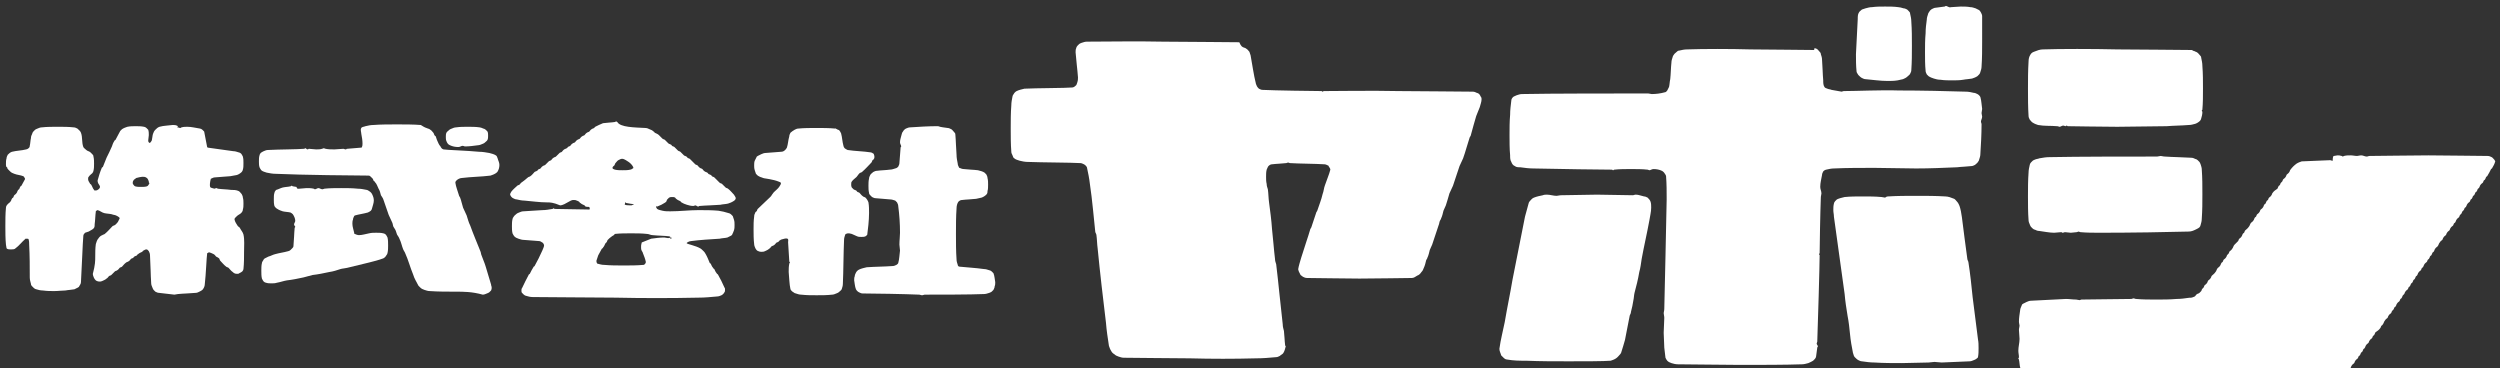
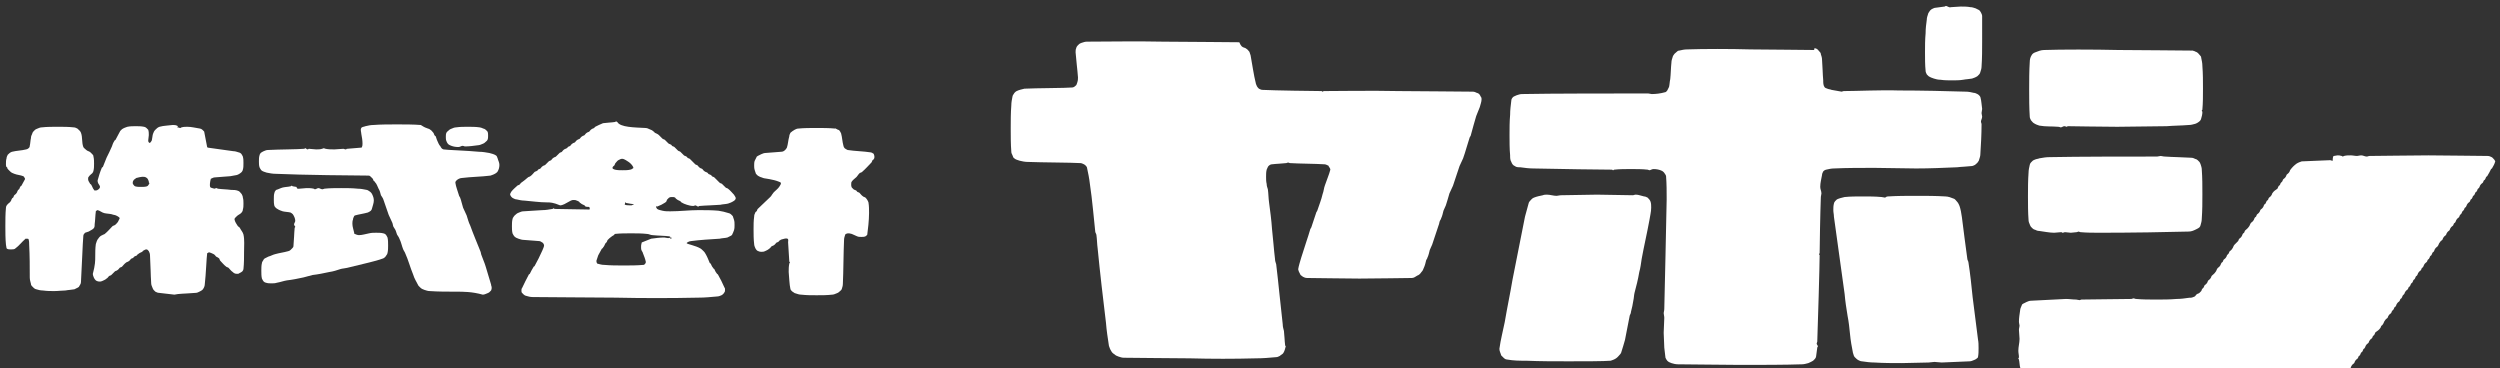
<svg xmlns="http://www.w3.org/2000/svg" version="1.1" id="レイヤー_1" x="0px" y="0px" viewBox="0 0 420 61.9" style="enable-background:new 0 0 420 61.9;" xml:space="preserve">
  <rect x="0" y="0" width="420" height="61.9" fill="#333333" stroke="none" />
  <style type="text/css">
	.st0{fill:#FFFFFF;}
</style>
  <g>
-     <path class="st0" d="M319.8,1.4c0.2,0,0.4,0.1,0.6,0.2c0.1,0.1,0.2,0.2,0.3,0.3c0.1,0.1,0.2,0.2,0.2,0.4c0.1,0.4,0.2,0.9,0.2,1.3   c0.1,1.4,0.1,2.7,0.1,4.1c0,1.4,0,2.7-0.1,4.1c0,0.2-0.1,0.4-0.2,0.6c-0.1,0.2-0.3,0.3-0.5,0.5c-0.2,0.2-0.5,0.3-0.7,0.4   c-0.3,0.1-0.6,0.1-0.9,0.2c-0.6,0.1-1.1,0.1-1.7,0.1c-1.2,0-2.5-0.2-3.7-0.3c-0.2,0-0.4-0.1-0.6-0.2c-0.2-0.1-0.4-0.3-0.6-0.5   c-0.1-0.2-0.3-0.4-0.3-0.6c-0.1-1-0.1-1.9-0.1-2.9c0.1-2,0.2-3.9,0.3-5.9c0-0.4,0-0.8,0.2-1.1c0.1-0.2,0.3-0.3,0.5-0.5   c0.2-0.1,0.4-0.1,0.6-0.2c0.4-0.1,0.7-0.2,1.1-0.2c0.7-0.1,1.5-0.1,2.2-0.1c0.7,0,1.5,0,2.2,0.1C319.1,1.2,319.5,1.3,319.8,1.4" />
    <path class="st0" d="M327.8,1.2c0.5,0,1.1-0.1,1.6-0.1c0.5,0,1.1,0,1.6,0.1c0.3,0,0.6,0.1,0.9,0.2c0.2,0.1,0.4,0.2,0.6,0.3   c0.1,0.1,0.2,0.2,0.3,0.4c0.1,0.2,0.2,0.4,0.2,0.6C333,4,333,5.5,333,6.9c0,1.4,0,2.9-0.1,4.3c0,0.3-0.1,0.6-0.2,0.9   c0,0.1-0.1,0.3-0.2,0.4c-0.1,0.1-0.2,0.2-0.3,0.3c-0.3,0.2-0.6,0.3-0.9,0.4c-0.5,0.1-1,0.1-1.5,0.2c-0.6,0.1-1.2,0.1-1.9,0.1   c-0.6,0-1.2,0-1.9-0.1c-0.4,0-0.8-0.1-1.1-0.2c-0.3-0.1-0.6-0.2-0.9-0.4c-0.1-0.1-0.2-0.2-0.3-0.3c-0.1-0.2-0.2-0.4-0.2-0.6   c-0.1-1-0.1-2-0.1-3.1c0-1.1,0-2.1,0.1-3.2c0-0.8,0.1-1.6,0.2-2.3c0-0.3,0.1-0.6,0.2-0.9c0-0.1,0.1-0.3,0.2-0.4   c0.1-0.2,0.3-0.4,0.5-0.5c0.2-0.1,0.4-0.2,0.6-0.2c0.5-0.1,1-0.1,1.5-0.2c0.1,0,0.1-0.1,0.2-0.1c0.2,0,0.4,0.2,0.6,0.2   C327.5,1.3,327.6,1.2,327.8,1.2" />
    <path class="st0" d="M305.2,8.2c0.2,0.1,0.3,0.3,0.5,0.5c0.1,0.1,0.2,0.2,0.2,0.4c0.1,0.3,0.2,0.6,0.2,0.9c0.1,1.2,0.1,2.4,0.2,3.5   c0,0.4,0,0.8,0.2,1.1c0.1,0.2,0.3,0.2,0.5,0.3c0.2,0.1,0.5,0.1,0.7,0.2c0.5,0.1,1.1,0.2,1.7,0.3c0.1,0,0.2-0.1,0.4-0.1   c2.1,0,6.2-0.2,9.2-0.1c3.7,0,8.2,0.1,11.3,0.2c0.4,0,0.9,0.1,1.3,0.2c0.2,0,0.4,0.1,0.6,0.2c0.2,0.1,0.4,0.3,0.5,0.5   c0.2,0.7,0.2,1.4,0.3,2c0,0.2-0.1,0.5-0.1,0.7c0,0.2,0.1,0.4,0.1,0.6c0,0.3-0.2,0.6-0.2,0.8c0,0.2,0.1,0.3,0.1,0.5   c0,1.7-0.1,3.4-0.2,5c0,0.3-0.1,0.6-0.2,0.9c0,0.1-0.1,0.3-0.2,0.4c-0.1,0.2-0.3,0.3-0.5,0.5c-0.2,0.1-0.4,0.2-0.6,0.2   c-0.8,0.1-1.6,0.1-2.4,0.2c-2.3,0.1-4.6,0.2-6.9,0.2c-2.3,0-4.7-0.1-7-0.1c-2.3,0-4.6,0-6.8,0.1c-0.4,0-0.9,0.1-1.3,0.2   c-0.1,0-0.3,0.1-0.4,0.2c0,0-0.1,0.1-0.1,0.1c-0.1,0.2-0.2,0.4-0.2,0.6c-0.1,0.6-0.3,1.3-0.3,2c0,0.4,0.2,0.7,0.2,1.1   c0,0.2-0.1,0.4-0.1,0.7c-0.1,2.5-0.2,8.3-0.2,9.3c0,0.1-0.1,0.1-0.1,0.2c0,0.1,0.1,0.1,0.1,0.2c0,1.6-0.3,11.9-0.4,14.5   c0,0.1-0.1,0.2-0.1,0.3c0,0.2,0.2,0.3,0.2,0.5c0,0.1-0.1,0.1-0.1,0.2c-0.1,0.5-0.1,1-0.2,1.5c0,0.1-0.1,0.3-0.2,0.4   c-0.1,0.1-0.2,0.2-0.3,0.3c-0.2,0.1-0.5,0.3-0.8,0.4c-0.4,0.1-0.7,0.2-1.1,0.2c-2.8,0.1-7,0.1-10.4,0.1c-3.4,0-7.6-0.1-10.4-0.1   c-0.4,0-0.8-0.1-1.1-0.2c-0.3-0.1-0.5-0.2-0.7-0.4c-0.1-0.1-0.2-0.3-0.3-0.5c-0.1-0.6-0.1-1.1-0.2-1.7c0-0.8-0.1-1.7-0.1-2.5   c0-0.8,0.1-1.7,0.1-2.5c0-0.3-0.1-0.6-0.1-0.8c0-0.2,0.1-0.4,0.1-0.7c0.1-5,0.3-12.3,0.4-18.4c0-1.3,0-2.6-0.1-3.9   c0-0.1-0.1-0.3-0.2-0.4c-0.1-0.2-0.3-0.4-0.5-0.5c-0.4-0.2-0.9-0.3-1.4-0.3c-0.3,0-0.5,0.2-0.7,0.2c-0.1,0-0.2-0.1-0.3-0.1   c-0.9-0.1-1.9-0.1-2.8-0.1c-0.9,0-1.9,0-2.8,0.1c-0.1,0-0.1,0.1-0.2,0.1c-0.1,0-0.1-0.1-0.2-0.1c-1.5,0-8.9-0.1-13.2-0.2   c-0.7,0-1.5-0.1-2.2-0.2c-0.3,0-0.7,0-0.9-0.2c-0.3-0.1-0.5-0.4-0.6-0.7c-0.2-0.3-0.2-0.7-0.2-1.1c-0.1-1.1-0.1-2.3-0.1-3.4   c0-1.1,0-2.3,0.1-3.4c0-0.8,0.1-1.6,0.2-2.4c0-0.2,0.1-0.4,0.3-0.6c0.1-0.1,0.4-0.2,0.6-0.3c0.3-0.1,0.6-0.2,0.9-0.2   c4.8-0.1,15.5-0.1,21.2-0.1c0.2,0,0.4,0.1,0.6,0.1c0.7,0,1.5-0.1,2.2-0.3c0.2,0,0.3-0.2,0.4-0.3c0.1-0.2,0.2-0.4,0.3-0.6   c0.1-0.4,0.1-0.9,0.2-1.3c0.1-0.9,0.1-1.9,0.2-2.8c0-0.3,0.1-0.6,0.2-0.9c0-0.1,0.1-0.3,0.2-0.4c0.1-0.2,0.3-0.3,0.5-0.5   c0.1-0.1,0.2-0.2,0.4-0.2c0.4-0.1,0.9-0.2,1.3-0.2c2.9-0.1,7.2-0.1,10.7,0c3.5,0,8.3,0.1,10.7,0.1C304.7,8,305,8.1,305.2,8.2" />
    <path class="st0" d="M209,8c0.1,0,0.3,0.1,0.4,0.2c0.2,0.1,0.3,0.3,0.5,0.5c0.1,0.2,0.1,0.4,0.2,0.6c0.3,1.6,0.5,3.2,0.9,4.8   c0.1,0.3,0.2,0.5,0.4,0.7c0,0,0.1,0.1,0.1,0.1c0.2,0.1,0.4,0.2,0.6,0.2c1.8,0.1,8.8,0.2,9.9,0.2c0.1,0,0.1,0.1,0.2,0.1   c0.1,0,0.1-0.1,0.2-0.1c1.4,0,8.4-0.1,12.5,0c4.1,0,9.7,0.1,12.5,0.1c0.3,0,0.5,0.1,0.7,0.2c0.1,0,0.3,0.1,0.4,0.2   c0.1,0.1,0.2,0.3,0.3,0.5c0.1,0.1,0.1,0.2,0.1,0.4c0,0.4-0.2,0.9-0.3,1.3c-0.2,0.5-0.4,1-0.6,1.5c-0.3,1-0.6,2.1-0.9,3.2   c0,0.1-0.1,0.2-0.2,0.4c-0.4,1.2-0.7,2.4-1.1,3.5c-0.2,0.4-0.4,0.9-0.6,1.3c-0.4,1.1-0.7,2.2-1.1,3.3c-0.2,0.4-0.4,0.9-0.6,1.3   c-0.2,0.7-0.4,1.4-0.6,2c-0.1,0.3-0.3,0.6-0.4,0.9c-0.1,0.4-0.2,0.9-0.4,1.3c0,0.1-0.1,0.2-0.2,0.4c-0.1,0.2-0.1,0.5-0.2,0.7   c-0.4,1.1-0.7,2.2-1.1,3.3c-0.1,0.3-0.3,0.6-0.4,0.9c-0.1,0.4-0.2,0.9-0.4,1.3c0,0.1-0.1,0.2-0.2,0.4c-0.1,0.4-0.2,0.9-0.4,1.3   c-0.1,0.3-0.2,0.5-0.4,0.7c-0.2,0.3-0.4,0.5-0.7,0.6c-0.3,0.2-0.6,0.4-0.9,0.4c-1.2,0-5.9,0.1-8.8,0.1c-2.9,0-6.9-0.1-8.8-0.1   c-0.3,0-0.5-0.1-0.7-0.2c-0.1-0.1-0.3-0.2-0.4-0.3c-0.1-0.2-0.2-0.4-0.3-0.6c0-0.1-0.1-0.2-0.1-0.4c0.1-0.6,0.3-1.2,0.5-1.9   c0.3-0.9,0.6-1.9,0.9-2.8c0.2-0.6,0.4-1.2,0.6-1.9c0-0.1,0.1-0.2,0.2-0.4c0.3-0.8,0.5-1.6,0.8-2.4c0-0.1,0.1-0.2,0.2-0.4   c0.3-0.9,0.7-1.9,0.9-2.8c0.2-0.5,0.2-1,0.4-1.5c0.3-0.9,0.7-1.8,0.9-2.6c0-0.2-0.2-0.4-0.3-0.6c0,0,0-0.1-0.1-0.1   c-0.2-0.1-0.4-0.2-0.6-0.2c-1.5-0.1-4.2-0.1-5.8-0.2c-0.1,0-0.2-0.1-0.3-0.1c-0.1,0-0.2,0.1-0.3,0.1c-0.8,0.1-1.6,0.1-2.4,0.2   c-0.2,0-0.4,0.1-0.6,0.3c-0.1,0.1-0.2,0.4-0.3,0.6c-0.1,0.4-0.1,0.8-0.1,1.2c0,0.4,0,0.8,0.1,1.2c0,0.3,0.1,0.6,0.2,0.9   c0.1,0.7,0.1,1.5,0.2,2.2c0.2,1.5,0.4,3,0.5,4.5c0.2,1.7,0.3,3.4,0.5,5c0,0.3,0.1,0.6,0.2,0.9c0.4,3.3,0.7,6.7,1.1,10.1   c0,0.4,0.1,0.7,0.2,1.1c0.1,0.8,0.1,1.6,0.2,2.4c0,0.1,0.1,0.1,0.1,0.2c-0.1,0.4-0.2,0.8-0.4,1.1c-0.1,0.2-0.4,0.3-0.6,0.5   c-0.2,0.1-0.4,0.2-0.6,0.2c-1.1,0.1-2.2,0.2-3.4,0.2c-3.7,0.1-7.4,0.1-11.1,0c-3.7,0-8.6-0.1-11.1-0.1c-0.3,0-0.6-0.1-0.9-0.2   c-0.3-0.1-0.5-0.2-0.7-0.4c-0.2-0.1-0.4-0.3-0.5-0.5c-0.2-0.3-0.3-0.6-0.4-0.9c-0.2-1.3-0.4-2.6-0.5-3.9c-0.5-4.1-1-8.4-1.4-12.5   c-0.1-0.7-0.1-1.5-0.2-2.2c0-0.2-0.2-0.4-0.2-0.6c-0.2-1.8-0.5-5.4-0.9-8c-0.1-0.9-0.3-1.9-0.5-2.8c-0.1-0.2-0.3-0.4-0.5-0.5   c-0.2-0.1-0.4-0.2-0.6-0.2c-1.6-0.1-6.5-0.1-8.9-0.2c-0.4,0-0.9-0.1-1.3-0.2c-0.3-0.1-0.7-0.2-0.9-0.4c-0.2-0.1-0.2-0.3-0.3-0.5   c-0.1-0.2-0.2-0.4-0.2-0.6c-0.1-1.3-0.1-2.6-0.1-3.9c0-1.3,0-2.6,0.1-3.9c0-0.5,0.1-1,0.2-1.5c0-0.1,0.1-0.3,0.2-0.4   c0.1-0.2,0.3-0.4,0.5-0.5c0.4-0.2,0.9-0.3,1.3-0.4c1.8-0.1,7.1-0.1,8-0.2c0.2,0,0.4-0.1,0.6-0.3c0.2-0.1,0.2-0.4,0.3-0.6   c0.1-0.3,0.1-0.6,0.1-0.8c-0.1-1.4-0.3-2.8-0.4-4.2c0-0.2,0-0.5,0.1-0.7c0-0.1,0.1-0.3,0.2-0.4c0.1-0.1,0.2-0.2,0.3-0.3   c0.1-0.1,0.2-0.1,0.4-0.2c0.3-0.1,0.6-0.2,0.9-0.2c2.9,0,8.6-0.1,12.8,0c4.2,0,10,0.1,12.8,0.1C208.5,7.8,208.7,7.9,209,8" />
-     <path class="st0" d="M368.7,8.6c0.1,0.1,0.3,0.1,0.4,0.2c0.2,0.1,0.3,0.3,0.5,0.5c0.1,0.1,0.2,0.2,0.2,0.4c0.1,0.5,0.2,0.9,0.2,1.4   c0.1,1.3,0.1,2.5,0.1,3.8c0,1.2,0,2.4-0.1,3.5c0,0.1-0.1,0.1-0.1,0.2c0,0.1,0.1,0.1,0.1,0.2c0,0.4-0.1,0.8-0.2,1.1   c0,0.1-0.1,0.3-0.2,0.4c-0.2,0.2-0.5,0.4-0.8,0.5c-0.4,0.1-0.7,0.2-1.1,0.2c-1.2,0.1-2.5,0.1-3.7,0.2c-2.7,0-5.6,0.1-8.3,0.1   c-2.7,0-7.4-0.1-8.3-0.1c-0.1,0-0.1-0.1-0.2-0.1c-0.1,0-0.1,0.1-0.2,0.1c-0.1,0-0.2-0.1-0.4-0.1c-0.2,0-0.4,0.2-0.6,0.2   c-0.1,0-0.2-0.1-0.4-0.1c-1.1-0.1-2.1,0-3.2-0.2c-0.3-0.1-0.6-0.2-0.9-0.4c-0.2-0.1-0.3-0.3-0.5-0.5c-0.1-0.2-0.2-0.4-0.2-0.6   c-0.1-1.5-0.1-3-0.1-4.6c0-1.5,0-3,0.1-4.6c0-0.4,0.1-0.8,0.3-1.1c0.1-0.2,0.3-0.4,0.6-0.5c0.5-0.2,1-0.4,1.5-0.4   c2.8-0.1,8.4-0.1,12.5,0c4.1,0,10.2,0.1,12.5,0.1C368.3,8.4,368.5,8.6,368.7,8.6" />
-     <path class="st0" d="M159.2,21.5c0.2,0,0.4,0.1,0.6,0.2c0.2,0.1,0.3,0.3,0.5,0.5c0.1,0.1,0.2,0.2,0.2,0.4c0.1,1.1,0.1,2.2,0.2,3.4   c0,0.5,0.1,1,0.2,1.5c0,0.2,0.1,0.4,0.2,0.6c0,0,0,0.1,0.1,0.1c0.2,0.1,0.5,0.2,0.7,0.2c0.8,0.1,1.6,0.1,2.4,0.2   c0.4,0.1,0.8,0.2,1.1,0.4c0.1,0.1,0.2,0.2,0.3,0.3c0.1,0.2,0.2,0.4,0.2,0.6c0.1,0.4,0.1,0.7,0.1,1.1c0,0.4,0,0.8-0.1,1.1   c0,0.2,0,0.4-0.2,0.6c-0.2,0.2-0.5,0.4-0.8,0.5c-0.3,0.1-0.6,0.1-0.9,0.2c-0.8,0.1-1.6,0.1-2.4,0.2c-0.2,0-0.4,0.1-0.6,0.3   c-0.2,0.3-0.3,0.7-0.3,1.1c-0.1,1.4-0.1,2.9-0.1,4.3c0,1.4,0,2.9,0.1,4.3c0,0.3,0.1,0.6,0.2,0.9c0,0.1,0.1,0.3,0.3,0.3   c0.9,0.1,2.7,0.2,4.1,0.4c0.3,0,0.6,0.1,0.9,0.2c0.1,0,0.3,0.1,0.4,0.2c0.1,0.1,0.2,0.2,0.3,0.3c0.2,0.5,0.2,1,0.3,1.5   c0,0.2,0,0.5-0.1,0.7c0,0.2-0.1,0.4-0.2,0.6c-0.1,0.1-0.2,0.2-0.3,0.3c-0.1,0.1-0.2,0.1-0.4,0.2c-0.3,0.1-0.6,0.2-0.9,0.2   c-2.2,0.1-7.7,0.1-9.9,0.1c-0.2,0-0.3,0.1-0.5,0.1c-0.2,0-0.3-0.1-0.5-0.1c-2.1-0.1-7.8-0.2-9.5-0.2c-0.2,0-0.4-0.1-0.6-0.2   c-0.2-0.1-0.4-0.3-0.5-0.5c-0.2-0.5-0.2-1-0.3-1.5c0-0.2,0-0.5,0.1-0.7c0-0.2,0.1-0.4,0.2-0.6c0.1-0.2,0.3-0.4,0.5-0.5   c0.4-0.2,0.9-0.3,1.3-0.4c1.4-0.1,2.9-0.1,4.3-0.2c0.3,0,0.5-0.1,0.7-0.2c0.1-0.1,0.2-0.1,0.3-0.3c0.2-0.7,0.2-1.4,0.3-2.1   c0-0.3-0.1-0.7-0.1-1c0-0.7,0.1-1.4,0.1-2c0-1.5-0.1-3-0.3-4.5c0-0.2-0.1-0.4-0.2-0.6c-0.1-0.1-0.2-0.2-0.3-0.3   c-0.3-0.1-0.6-0.2-0.9-0.2c-0.8-0.1-1.6-0.1-2.4-0.2c-0.2,0-0.4-0.1-0.6-0.2c-0.1-0.1-0.2-0.2-0.3-0.3c-0.1-0.1-0.2-0.2-0.2-0.4   c-0.1-0.4-0.1-0.8-0.1-1.2c0-0.4,0-0.8,0.1-1.2c0-0.2,0.1-0.4,0.2-0.6c0.1-0.2,0.3-0.3,0.5-0.5c0.2-0.1,0.4-0.2,0.6-0.2   c0.7-0.1,1.5-0.1,2.2-0.2c0.3,0,0.6-0.1,0.9-0.2c0.1,0,0.3-0.1,0.4-0.2c0,0,0.1-0.1,0.1-0.1c0.1-0.2,0.2-0.4,0.2-0.6   c0.1-0.9,0.1-1.7,0.2-2.6c0-0.1,0.1-0.1,0.1-0.2c0-0.2-0.2-0.4-0.2-0.7c0-0.5,0.2-0.9,0.3-1.4c0-0.1,0.1-0.3,0.2-0.4   c0.1-0.2,0.3-0.4,0.5-0.5c0.2-0.1,0.5-0.2,0.7-0.2c1.5-0.1,3.1-0.2,4.7-0.2C158.1,21.4,158.7,21.4,159.2,21.5" />
+     <path class="st0" d="M368.7,8.6c0.1,0.1,0.3,0.1,0.4,0.2c0.2,0.1,0.3,0.3,0.5,0.5c0.1,0.1,0.2,0.2,0.2,0.4c0.1,0.5,0.2,0.9,0.2,1.4   c0.1,1.3,0.1,2.5,0.1,3.8c0,1.2,0,2.4-0.1,3.5c0,0.1-0.1,0.1-0.1,0.2c0,0.1,0.1,0.1,0.1,0.2c0,0.4-0.1,0.8-0.2,1.1   c0,0.1-0.1,0.3-0.2,0.4c-0.2,0.2-0.5,0.4-0.8,0.5c-0.4,0.1-0.7,0.2-1.1,0.2c-1.2,0.1-2.5,0.1-3.7,0.2c-2.7,0-5.6,0.1-8.3,0.1   c-2.7,0-7.4-0.1-8.3-0.1c-0.1,0-0.1,0.1-0.2,0.1c-0.1,0-0.2-0.1-0.4-0.1c-0.2,0-0.4,0.2-0.6,0.2   c-0.1,0-0.2-0.1-0.4-0.1c-1.1-0.1-2.1,0-3.2-0.2c-0.3-0.1-0.6-0.2-0.9-0.4c-0.2-0.1-0.3-0.3-0.5-0.5c-0.1-0.2-0.2-0.4-0.2-0.6   c-0.1-1.5-0.1-3-0.1-4.6c0-1.5,0-3,0.1-4.6c0-0.4,0.1-0.8,0.3-1.1c0.1-0.2,0.3-0.4,0.6-0.5c0.5-0.2,1-0.4,1.5-0.4   c2.8-0.1,8.4-0.1,12.5,0c4.1,0,10.2,0.1,12.5,0.1C368.3,8.4,368.5,8.6,368.7,8.6" />
    <path class="st0" d="M108.4,21.5c0.3,0,0.5,0.1,0.7,0.2c0.3,0.1,0.5,0.2,0.7,0.4c0.1,0,0.1,0.1,0.2,0.2c0.2,0.1,0.5,0.2,0.7,0.4   c0.2,0.2,0.4,0.4,0.6,0.6c0.1,0.1,0.3,0.1,0.4,0.2c0.2,0.2,0.4,0.4,0.6,0.6c0.1,0.1,0.3,0.1,0.4,0.2c0.1,0,0.1,0.1,0.2,0.2   c0.1,0.1,0.3,0.1,0.4,0.2c0.2,0.2,0.4,0.4,0.6,0.6c0.1,0.1,0.3,0.1,0.4,0.2c0.2,0.2,0.4,0.4,0.6,0.6c0.1,0.1,0.3,0.1,0.4,0.2   c0.1,0,0.1,0.1,0.2,0.2c0.1,0.1,0.3,0.1,0.4,0.2c0.3,0.3,0.6,0.6,0.9,0.9c0.1,0.1,0.3,0.1,0.4,0.2c0.1,0.1,0.2,0.3,0.4,0.4   c0.1,0.1,0.3,0.1,0.4,0.2c0.1,0.1,0.2,0.3,0.4,0.4c0.1,0.1,0.3,0.1,0.4,0.2c0.1,0,0.1,0.1,0.2,0.2c0.1,0.1,0.3,0.1,0.4,0.2   c0.1,0,0.1,0.1,0.2,0.2c0.1,0.1,0.3,0.1,0.4,0.2c0.3,0.3,0.6,0.6,0.9,0.9c0.1,0.1,0.3,0.1,0.4,0.2c0.2,0.2,0.4,0.4,0.6,0.6   c0.1,0.1,0.3,0.1,0.4,0.2c0.4,0.3,0.7,0.7,1,1c0.1,0.2,0.3,0.4,0.3,0.6c0,0.2-0.2,0.4-0.4,0.5c-0.3,0.2-0.6,0.3-0.9,0.4   c-0.4,0.1-0.9,0.1-1.3,0.2c-1.2,0.1-2.4,0.1-3.5,0.2c-0.1,0-0.1,0.1-0.2,0.1c-0.2,0-0.3-0.2-0.5-0.2c-0.1,0-0.2,0.1-0.3,0.1   c-0.4,0-0.8-0.1-1.1-0.2c-0.3-0.1-0.6-0.2-0.9-0.4c-0.1,0-0.1-0.1-0.2-0.2c-0.2-0.1-0.5-0.2-0.7-0.4c-0.1,0-0.1-0.2-0.2-0.2   c-0.1-0.1-0.3-0.1-0.5-0.1c-0.2,0-0.3,0-0.5,0.1c-0.1,0.1-0.2,0.2-0.3,0.3c-0.1,0.1-0.1,0.3-0.2,0.4c-0.2,0.2-0.5,0.3-0.8,0.5   c-0.2,0.1-0.5,0.2-0.7,0.3c-0.1,0-0.2-0.1-0.2,0c0,0.1,0.1,0.3,0.2,0.4c0.3,0.2,0.6,0.2,0.9,0.3c0.4,0.1,0.9,0.1,1.3,0.1   c1.6,0,3.2-0.2,4.7-0.2c1.2,0,2.3,0,3.4,0.1c0.6,0.1,1.1,0.2,1.7,0.4c0.1,0,0.3,0.1,0.4,0.2c0.1,0.1,0.2,0.2,0.3,0.3   c0.1,0.2,0.1,0.4,0.2,0.6c0.1,0.3,0.1,0.6,0.1,0.9c0,0.3,0,0.6-0.1,0.9c-0.1,0.3-0.2,0.5-0.3,0.7c0,0.1-0.1,0.1-0.2,0.2   c-0.2,0.1-0.4,0.2-0.6,0.3c-0.4,0.1-0.9,0.1-1.3,0.2c-1.6,0.1-3.3,0.2-4.8,0.4c-0.3,0-0.9,0.3-0.7,0.4c0.1,0.1,1.5,0.4,2.2,0.8   c0.2,0.1,0.4,0.3,0.6,0.5c0.1,0.1,0.2,0.2,0.3,0.4c0.3,0.5,0.5,1,0.7,1.5c0,0.1,0.1,0.1,0.2,0.2c0.1,0.2,0.2,0.5,0.4,0.7   c0,0.1,0.1,0.1,0.2,0.2c0.1,0.2,0.2,0.5,0.4,0.7c0,0.1,0.1,0.1,0.2,0.2c0.4,0.7,0.8,1.5,1.1,2.2c0.1,0.1,0.1,0.2,0.1,0.4   c0,0.1,0,0.3-0.1,0.4c-0.1,0.2-0.3,0.4-0.5,0.5c-0.2,0.1-0.5,0.2-0.7,0.2c-1.1,0.1-2.1,0.2-3.2,0.2c-4.6,0.1-9.3,0.1-13.9,0   c-4.6,0-10.1-0.1-13.9-0.1c-0.4,0-0.8-0.1-1.1-0.2c-0.1,0-0.3-0.1-0.4-0.2c-0.1-0.1-0.2-0.2-0.3-0.3c-0.1-0.1-0.1-0.2-0.1-0.4   s0-0.3,0.1-0.4c0.4-0.8,0.7-1.5,1.1-2.2c0-0.1,0.1-0.1,0.2-0.2c0.2-0.4,0.4-0.8,0.6-1.1c0-0.1,0.1-0.1,0.2-0.2   c0.5-0.9,0.9-1.7,1.3-2.6c0.1-0.3,0.3-0.6,0.3-0.9c0-0.1-0.1-0.3-0.2-0.4c-0.2-0.1-0.4-0.3-0.6-0.3c-0.9-0.1-1.7-0.1-2.6-0.2   c-0.3,0-0.6-0.1-0.9-0.2c-0.3-0.1-0.5-0.2-0.7-0.4c-0.1-0.1-0.2-0.3-0.3-0.5c-0.1-0.4-0.1-0.8-0.1-1.2c0-0.4,0-0.8,0.1-1.2   c0-0.1,0.1-0.3,0.2-0.4c0.1-0.2,0.3-0.3,0.5-0.5c0.1-0.1,0.2-0.1,0.4-0.2c0.2-0.1,0.5-0.2,0.7-0.2c1.1-0.1,2.1-0.1,3.2-0.2   c0.6,0,1.1-0.1,1.7-0.2c0.1,0,0.1-0.1,0.2-0.1c0.1,0,0.1,0.1,0.2,0.1c0.9,0,5.7,0.1,5.8,0.1c0.1,0,0.1-0.3,0-0.4   c-0.1-0.1-0.4,0-0.6-0.1c-0.1,0-0.1-0.1-0.2-0.2c-0.2-0.1-0.5-0.2-0.7-0.4c-0.1,0-0.1-0.1-0.2-0.2c-0.1-0.1-0.2-0.1-0.4-0.2   c-0.2-0.1-0.3-0.1-0.5-0.1c-0.2,0-0.3,0-0.5,0.1c-0.4,0.2-0.7,0.4-1.1,0.6c-0.2,0.1-0.5,0.2-0.7,0.2C92.9,34,92.4,34,91.9,34   c-1.3,0-2.5-0.2-3.8-0.3c-0.4,0-0.9-0.1-1.3-0.2c-0.2,0-0.4-0.1-0.6-0.2c-0.2-0.1-0.4-0.3-0.5-0.6c0-0.2,0.1-0.3,0.2-0.5   c0.3-0.4,0.7-0.7,1-1c0.1-0.1,0.3-0.1,0.4-0.2c0.1-0.1,0.2-0.3,0.4-0.4c0.1-0.1,0.3-0.2,0.4-0.3c0.2-0.2,0.4-0.3,0.6-0.5   c0.1-0.1,0.3-0.1,0.4-0.2c0.3-0.2,0.5-0.5,0.7-0.7c0.1-0.1,0.3-0.1,0.4-0.2c0.1,0,0.1-0.1,0.2-0.2c0.1-0.1,0.3-0.1,0.4-0.2   c0.1-0.1,0.2-0.3,0.4-0.4c0.1-0.1,0.3-0.1,0.4-0.2c0.2-0.2,0.4-0.4,0.6-0.6c0.1-0.1,0.3-0.1,0.4-0.2c0.1-0.1,0.2-0.3,0.4-0.4   c0.1-0.1,0.3-0.1,0.4-0.2c0.2-0.2,0.4-0.4,0.6-0.6c0.1-0.1,0.3-0.1,0.4-0.2c0.1-0.1,0.2-0.3,0.4-0.4c0.1-0.1,0.3-0.1,0.4-0.2   c0.1,0,0.1-0.1,0.2-0.2c0.1-0.1,0.3-0.1,0.4-0.2c0.1-0.1,0.2-0.3,0.4-0.4c0.1-0.1,0.3-0.1,0.4-0.2c0.1-0.1,0.2-0.3,0.4-0.4   c0.1-0.1,0.3-0.1,0.4-0.2c0.1-0.1,0.2-0.3,0.4-0.4c0.1-0.1,0.3-0.1,0.4-0.2c0.1-0.1,0.2-0.3,0.4-0.4c0.1-0.1,0.3-0.1,0.4-0.2   c0.1-0.1,0.2-0.3,0.4-0.4c0.1-0.1,0.3-0.1,0.4-0.2c0.1-0.1,0.1-0.1,0.2-0.2c0.4-0.2,0.8-0.4,1.3-0.6c0.7-0.1,1.4-0.1,2-0.2   c0.1,0,0.1-0.1,0.2-0.1c0.1,0,0.1,0.1,0.2,0.1C104.2,21.4,106.6,21.4,108.4,21.5 M103.9,26.9c-0.2,0.1-0.3,0.3-0.5,0.5   c-0.1,0.1-0.1,0.3-0.2,0.4c-0.1,0.1-0.3,0.2-0.3,0.4c0,0.2,0.2,0.2,0.4,0.3c0.4,0.1,0.9,0.1,1.3,0.1c0.4,0,0.9,0,1.3-0.1   c0.1,0,0.3-0.1,0.4-0.2c0.1,0,0.1-0.1,0.1-0.2c-0.2-0.4-0.5-0.7-0.8-0.9c-0.3-0.2-0.6-0.4-0.9-0.5   C104.4,26.6,104.1,26.8,103.9,26.9 M106.1,34.5C106.2,34.5,106.2,34.6,106.1,34.5c0.2-0.1,0.5-0.2,0.4-0.2c-0.1,0-0.9-0.1-1.3-0.2   c0,0-0.1-0.1-0.1-0.1c-0.1,0-0.1,0.1-0.1,0.2c0,0.1-0.1,0.2,0,0.2C105.2,34.5,105.8,34.5,106.1,34.5 M102.8,39.7   c-0.3,0.2-0.5,0.4-0.7,0.6c-0.1,0.1-0.1,0.3-0.2,0.4c-0.1,0.1-0.1,0.1-0.2,0.2c-0.1,0.2-0.2,0.5-0.4,0.7c0,0.1-0.1,0.1-0.2,0.2   c-0.2,0.4-0.4,0.7-0.6,1.1c-0.1,0.3-0.2,0.6-0.3,0.9c0,0.1,0,0.3,0.1,0.4c0,0,0,0.1,0.1,0.1c0.4,0.1,0.7,0.2,1.1,0.2   c1.1,0.1,2.2,0.1,3.3,0.1c1.1,0,2.2,0,3.3-0.1c0.1,0,0.1,0,0.2-0.1c0.1-0.1,0.2-0.2,0.2-0.4c-0.1-0.5-0.3-1-0.5-1.5   c0-0.1-0.1-0.2-0.2-0.4c-0.1-0.2-0.1-0.4-0.1-0.6c0-0.2,0-0.4,0.1-0.7c0,0,0-0.1,0.1-0.1c0.5-0.2,1-0.4,1.5-0.6   c0.7-0.1,1.5-0.2,2.2-0.2c0.2,0,0.4,0.1,0.6,0.1c0.1,0,0.3,0,0.4-0.1c0.1-0.1-0.1-0.2-0.2-0.2c-0.7-0.1-1.9-0.1-2.8-0.2   c-0.3,0-0.6-0.2-0.9-0.2c-0.9-0.1-1.8-0.1-2.7-0.1c-0.9,0-1.8,0-2.7,0.1C103.1,39.6,102.9,39.6,102.8,39.7 M112.8,40.1   c0,0,0-0.1,0-0.2c0,0-0.1,0-0.2,0c0,0,0,0.1,0,0.2C112.7,40.1,112.8,40.1,112.8,40.1" />
    <path class="st0" d="M140.6,21.7c0.1,0.1,0.3,0.1,0.4,0.2c0.1,0.1,0.2,0.3,0.3,0.5c0.2,0.7,0.2,1.4,0.4,2.1c0,0.1,0.1,0.3,0.2,0.4   c0.1,0.1,0.3,0.2,0.5,0.3c1.3,0.2,2.6,0.2,3.9,0.4c0.1,0,0.3,0.1,0.4,0.2c0,0,0.1,0,0.1,0.1c0,0.1,0.1,0.2,0.1,0.4s0,0.3-0.1,0.4   c0,0.1-0.1,0.1-0.2,0.2c-0.1,0.1-0.1,0.3-0.2,0.4c-0.5,0.5-1,1.1-1.6,1.6c-0.1,0.1-0.3,0.1-0.4,0.2c-0.3,0.3-0.4,0.6-0.7,0.8   c-0.2,0.2-0.4,0.3-0.6,0.6c-0.1,0.1-0.1,0.3-0.1,0.5c0,0.2,0,0.3,0.1,0.5c0.1,0.1,0.2,0.2,0.3,0.3c0.1,0.1,0.3,0.1,0.4,0.2   c0.1,0,0.1,0.1,0.2,0.2c0.1,0.1,0.3,0.1,0.4,0.2c0.2,0.2,0.3,0.4,0.6,0.6c0.1,0.1,0.3,0.1,0.4,0.2c0.2,0.2,0.4,0.5,0.5,0.8   c0.1,0.6,0.1,1.2,0.1,1.8c0,1.2-0.2,2.9-0.3,3.6c0,0.1-0.2,0.2-0.3,0.3c-0.2,0.1-0.5,0.1-0.7,0.1c-0.2,0-0.5,0-0.7-0.1   c-0.3-0.1-0.6-0.3-0.9-0.4c-0.1,0-0.3-0.1-0.5-0.1c-0.2,0-0.3,0-0.5,0.1c0,0-0.1,0.1-0.1,0.1c-0.1,0.3-0.2,0.6-0.2,0.9   c-0.1,2.1-0.1,5.3-0.2,7.4c0,0.3-0.1,0.6-0.2,0.9c-0.1,0.2-0.3,0.3-0.5,0.5c-0.1,0.1-0.2,0.1-0.4,0.2c-0.2,0.1-0.5,0.2-0.7,0.2   c-0.9,0.1-1.7,0.1-2.6,0.1c-0.9,0-1.7,0-2.6-0.1c-0.3,0-0.6-0.1-0.9-0.2c-0.1,0-0.3-0.1-0.4-0.2c-0.2-0.1-0.4-0.3-0.5-0.5   c-0.2-0.9-0.2-1.9-0.3-2.9c0-0.5,0-0.9,0.1-1.4c0-0.1,0.1-0.1,0.1-0.2c0-0.1-0.1-0.1-0.1-0.2c-0.1-1.1-0.1-2.1-0.2-3.2   c0-0.2,0.1-0.5-0.1-0.6c-0.2-0.1-0.6,0-0.9,0.1c-0.1,0-0.3,0.1-0.4,0.2c-0.1,0-0.1,0.1-0.2,0.2c-0.1,0.1-0.3,0.1-0.4,0.2   c-0.1,0.1-0.2,0.3-0.4,0.4c-0.1,0.1-0.3,0.1-0.4,0.2c-0.1,0.1-0.2,0.3-0.4,0.4c-0.2,0.2-0.5,0.3-0.7,0.4c-0.2,0.1-0.4,0.1-0.6,0.1   c-0.3,0-0.5-0.1-0.7-0.2c-0.1-0.1-0.2-0.2-0.3-0.4c-0.1-0.2-0.2-0.5-0.2-0.7c-0.1-0.8-0.1-1.7-0.1-2.5c0-0.7,0-1.4,0.1-2.1   c0-0.3,0.1-0.5,0.2-0.7c0-0.1,0.1-0.1,0.2-0.2c0.1-0.1,0.1-0.3,0.2-0.4c0.7-0.7,1.4-1.3,2.1-2c0.1-0.1,0.2-0.2,0.3-0.4   c0.1-0.1,0.2-0.3,0.3-0.4c0.3-0.3,0.7-0.6,0.9-0.9c0.1-0.2,0.3-0.4,0.3-0.6c0-0.2-0.2-0.2-0.4-0.3c-0.5-0.2-1-0.3-1.5-0.4   c-0.4-0.1-0.8-0.1-1.1-0.2c-0.3-0.1-0.6-0.2-0.9-0.4c-0.1-0.1-0.2-0.2-0.3-0.3c-0.1-0.2-0.1-0.4-0.2-0.6c-0.1-0.3-0.1-0.6-0.1-0.8   s0-0.6,0.1-0.8c0.1-0.2,0.2-0.4,0.3-0.6c0-0.1,0.1-0.1,0.2-0.2c0.2-0.1,0.4-0.2,0.6-0.3c0.2-0.1,0.5-0.2,0.7-0.2   c0.9-0.1,1.7-0.1,2.6-0.2c0.3,0,0.5-0.1,0.7-0.3c0.1-0.1,0.2-0.2,0.3-0.4c0.2-0.6,0.2-1.2,0.4-1.9c0-0.2,0.1-0.4,0.2-0.6   c0.2-0.2,0.4-0.3,0.7-0.5c0.2-0.1,0.4-0.2,0.6-0.2c1-0.1,2-0.1,3.1-0.1c1,0,2.1,0,3.1,0.1C140.2,21.5,140.4,21.6,140.6,21.7" />
    <path class="st0" d="M71.9,21.6c0.1,0,0.3,0.1,0.4,0.2c0.2,0.1,0.3,0.3,0.5,0.5c0.1,0.1,0.1,0.3,0.2,0.4c0,0.1,0.1,0.1,0.2,0.2   c0.1,0.2,0.1,0.4,0.2,0.6c0.2,0.4,0.3,0.8,0.6,1.1c0.1,0.2,0.2,0.4,0.5,0.5c0.5,0.1,4,0.2,6,0.4c0.6,0,1.1,0.1,1.7,0.2   c0.4,0.1,0.8,0.2,1.1,0.4c0.2,0.1,0.2,0.3,0.3,0.5c0.1,0.4,0.3,0.7,0.3,1.1c0,0.4-0.1,0.8-0.3,1.1c0,0.1-0.2,0.2-0.3,0.3   c-0.3,0.2-0.6,0.3-0.9,0.4c-1.6,0.2-3.2,0.2-4.8,0.4c-0.3,0-0.7,0.2-0.9,0.4c-0.1,0.1-0.2,0.2-0.2,0.4c0.1,0.7,0.4,1.4,0.6,2.1   c0,0.1,0.1,0.2,0.2,0.4c0.2,0.5,0.3,1.1,0.5,1.7c0.2,0.4,0.4,0.9,0.6,1.3c0.2,0.6,0.3,1.1,0.6,1.7c0.5,1.4,1.1,2.8,1.7,4.3   c0.1,0.2,0.1,0.5,0.2,0.7c0.2,0.6,0.5,1.2,0.7,1.9c0.3,1,0.6,2,0.9,3c0,0.2,0.1,0.3,0.1,0.5c0,0.2,0,0.3-0.1,0.5   c-0.1,0.1-0.2,0.2-0.3,0.3c-0.1,0.1-0.2,0.1-0.4,0.2c-0.2,0.1-0.5,0.2-0.7,0.2C79.3,49,77.9,49,76.5,49c-1.4,0-2.9,0-4.3-0.1   c-0.3,0-0.6-0.1-0.9-0.2c-0.3-0.1-0.5-0.2-0.7-0.4c-0.1-0.1-0.2-0.2-0.3-0.3c-0.3-0.6-0.7-1.2-0.9-1.9c-0.5-1.2-0.8-2.4-1.3-3.5   c-0.1-0.3-0.3-0.5-0.4-0.8c-0.2-0.5-0.3-1.1-0.6-1.7c-0.1-0.3-0.3-0.5-0.4-0.7c-0.1-0.2-0.1-0.4-0.2-0.6c-0.1-0.3-0.3-0.5-0.4-0.7   c-0.1-0.2-0.1-0.5-0.2-0.7c-0.2-0.4-0.4-0.9-0.6-1.3c-0.3-0.9-0.6-1.7-0.9-2.6c-0.1-0.3-0.3-0.5-0.4-0.7c-0.1-0.4-0.2-0.8-0.4-1.1   c-0.2-0.4-0.3-0.8-0.6-1.1c0-0.1-0.1-0.1-0.2-0.2c-0.1-0.1-0.1-0.3-0.2-0.4s-0.2-0.2-0.3-0.3c-0.1-0.1-0.2-0.2-0.4-0.2   c-1.7,0-11.4-0.1-15.6-0.3c-0.5,0-1-0.1-1.5-0.2c-0.3-0.1-0.7-0.2-0.9-0.4c-0.1-0.1-0.2-0.3-0.3-0.5c-0.1-0.3-0.1-0.7-0.1-1   c0-0.3,0-0.7,0.1-1c0-0.1,0.1-0.3,0.2-0.4c0.1-0.1,0.3-0.2,0.5-0.3c0.2-0.1,0.5-0.2,0.7-0.2c1.8-0.1,5-0.1,6.1-0.2   c0.1,0,0.1-0.1,0.2-0.1c0.1,0,0.2,0.2,0.4,0.2c0.1,0,0.1-0.1,0.2-0.1c0.4,0,0.8,0.1,1.2,0.1c0.3,0,0.7,0,1-0.1   c0.1,0,0.2-0.1,0.3-0.1c0.1,0,0.2,0.1,0.3,0.1c0.5,0.1,1,0.1,1.5,0.1c0.5,0,1-0.1,1.5-0.1c0.1,0,0.2,0.1,0.4,0.1   c0.1,0,0.1-0.1,0.2-0.1c0.8-0.1,1.6-0.1,2.4-0.2c0,0,0.1,0,0.1-0.1c0.1-0.2,0.1-0.4,0.1-0.6c0-0.5-0.1-1.1-0.2-1.6   c0-0.3-0.2-0.7,0-1c0.1-0.2,0.5-0.2,0.7-0.3c0.4-0.1,0.9-0.2,1.3-0.2c1.3-0.1,2.7-0.1,4-0.1c1.3,0,2.7,0,4,0.1   C71.3,21.4,71.6,21.5,71.9,21.6" />
    <path class="st0" d="M81.2,21.6c0.1,0,0.3,0.1,0.4,0.2c0.1,0.1,0.2,0.2,0.3,0.3c0.1,0.2,0.1,0.5,0.1,0.7s0,0.5-0.1,0.7   c-0.1,0.2-0.3,0.3-0.5,0.5c-0.1,0.1-0.2,0.1-0.4,0.2c-0.2,0.1-0.5,0.2-0.7,0.2c-0.7,0.1-1.5,0.2-2.2,0.2c-0.1,0-0.2-0.1-0.4-0.1   c-0.2,0-0.4,0.2-0.7,0.2c-0.5,0-1-0.1-1.4-0.3c-0.3-0.1-0.5-0.4-0.6-0.7c-0.1-0.2-0.1-0.5-0.1-0.7c0-0.2,0-0.5,0.1-0.7   c0.1-0.2,0.3-0.3,0.5-0.5c0.1-0.1,0.2-0.1,0.4-0.2c0.2-0.1,0.5-0.2,0.7-0.2c0.7-0.1,1.3-0.1,2-0.1c0.7,0,1.3,0,2,0.1   C80.7,21.4,81,21.5,81.2,21.6" />
    <path class="st0" d="M29.9,21.4c0.1,0,0.2,0.1,0.4,0.1c0.1,0,0.1-0.1,0.2-0.1c0.3-0.1,0.7-0.1,1-0.1c0.7,0,1.4,0.2,2.1,0.3   c0.1,0,0.3,0.1,0.4,0.2c0.1,0.1,0.2,0.2,0.3,0.3c0.2,0.9,0.3,1.7,0.5,2.6c0,0,0.1,0.1,0.1,0.1c0.8,0.1,2.9,0.4,4.3,0.6   c0.3,0,0.6,0.1,0.9,0.2c0.1,0,0.3,0.1,0.4,0.2c0.1,0.1,0.2,0.3,0.3,0.5c0.1,0.4,0.1,0.7,0.1,1.1c0,0.4,0,0.8-0.1,1.1   c0,0.1-0.1,0.3-0.2,0.4c-0.2,0.2-0.5,0.4-0.8,0.5c-0.4,0.1-0.7,0.1-1.1,0.2c-0.9,0.1-1.7,0.1-2.6,0.2c-0.2,0-0.4,0.1-0.6,0.2   c0,0-0.1,0-0.1,0.1c-0.1,0.4-0.2,1-0.1,1.3c0.1,0.2,0.5,0.2,0.7,0.3c0.1,0,0.2-0.1,0.4-0.1c0.1,0,0.1,0.1,0.2,0.1   c0.7,0.1,1.5,0.1,2.2,0.2c0.4,0,0.9,0,1.3,0.2c0.2,0.1,0.3,0.3,0.5,0.5c0.1,0.2,0.2,0.4,0.2,0.6c0.1,0.3,0.1,0.7,0.1,1   c0,0.3,0,0.7-0.1,1c0,0.2-0.1,0.4-0.3,0.6c-0.2,0.2-0.5,0.3-0.7,0.5c-0.1,0.1-0.2,0.2-0.3,0.3c-0.1,0.1-0.1,0.2-0.1,0.3   c0.1,0.4,0.3,0.7,0.5,1c0.1,0.2,0.3,0.2,0.4,0.4c0.2,0.4,0.5,0.7,0.6,1.1c0.2,0.9,0.1,1.9,0.1,2.9c0,1,0,1.9-0.1,2.9   c0,0.1-0.1,0.3-0.2,0.4c-0.1,0.1-0.3,0.2-0.5,0.3c-0.1,0.1-0.2,0.1-0.4,0.1c-0.3,0-0.5-0.1-0.7-0.3c-0.3-0.2-0.5-0.5-0.7-0.7   c-0.1-0.1-0.3-0.1-0.4-0.2c-0.4-0.3-0.7-0.7-1-1c-0.1-0.1-0.1-0.3-0.2-0.4c-0.1-0.1-0.3-0.2-0.5-0.3c-0.1-0.1-0.2-0.3-0.4-0.4   c-0.2-0.1-0.4-0.2-0.7-0.3c-0.1,0-0.2,0-0.3,0.1c0,0-0.1,0-0.1,0.1c-0.1,0.6-0.2,3.5-0.4,5.2c0,0.3-0.2,0.7-0.4,0.9   c-0.1,0.1-0.3,0.2-0.5,0.3c-0.2,0.1-0.4,0.2-0.6,0.2c-1,0.1-2,0.1-3,0.2c-0.2,0-0.4,0.1-0.6,0.1c-0.9-0.1-1.7-0.2-2.6-0.3   c-0.2,0-0.4-0.1-0.6-0.2c-0.1-0.1-0.2-0.2-0.3-0.3c-0.1-0.1-0.1-0.2-0.2-0.4c-0.1-0.2-0.2-0.5-0.2-0.7c-0.1-1.5-0.1-3.1-0.2-4.7   c0-0.3-0.1-0.5-0.2-0.7c-0.1-0.1-0.2-0.3-0.4-0.3c-0.2,0-0.3,0.1-0.5,0.2c-0.1,0-0.1,0.1-0.2,0.2c-0.2,0.1-0.5,0.2-0.7,0.4   c-0.1,0-0.1,0.1-0.2,0.2c-0.1,0.1-0.3,0.1-0.4,0.2c-0.1,0-0.1,0.1-0.2,0.2c-0.1,0.1-0.3,0.1-0.4,0.2c-0.1,0.1-0.2,0.3-0.4,0.4   c-0.1,0.1-0.3,0.1-0.4,0.2c-0.3,0.2-0.5,0.5-0.7,0.7c-0.1,0.1-0.3,0.1-0.4,0.2c-0.1,0.1-0.2,0.3-0.4,0.4c-0.1,0.1-0.3,0.1-0.4,0.2   c-0.2,0.2-0.4,0.4-0.6,0.6c-0.1,0.1-0.3,0.1-0.4,0.2c-0.1,0.1-0.2,0.3-0.4,0.4c-0.2,0.2-0.5,0.3-0.7,0.4c-0.2,0.1-0.3,0.1-0.5,0.1   c-0.2,0-0.5-0.1-0.6-0.2c-0.1-0.1-0.2-0.2-0.3-0.4c-0.1-0.2-0.2-0.5-0.2-0.7C16,44.5,16,43.8,16,43.1c0-0.7,0-1.4,0.1-2.1   c0.1-0.3,0.2-0.7,0.4-0.9c0.2-0.3,0.4-0.5,0.7-0.6c0.1-0.1,0.3-0.1,0.4-0.2c0.5-0.4,0.9-0.9,1.3-1.3c0.1-0.1,0.3-0.1,0.4-0.2   c0.2-0.1,0.3-0.3,0.5-0.5c0.1-0.2,0.2-0.4,0.3-0.6c0-0.1,0-0.1-0.1-0.2c-0.1-0.1-0.3-0.2-0.5-0.3c-0.2-0.1-0.5-0.1-0.7-0.2   c-0.4-0.1-0.9-0.1-1.3-0.2c-0.4-0.1-0.7-0.4-1.1-0.5c-0.1,0-0.1,0.1-0.2,0.1c0,0-0.1,0-0.1,0.1c-0.1,0.7-0.1,1.5-0.2,2.2   c0,0.3,0,0.5-0.2,0.7c-0.2,0.2-0.5,0.3-0.8,0.5c-0.2,0.1-0.4,0.1-0.6,0.2c-0.1,0.1-0.3,0.3-0.3,0.5c-0.1,0.9-0.3,6.4-0.4,7.8   c0,0.3-0.2,0.5-0.3,0.7c0,0.1-0.1,0.1-0.2,0.2c-0.2,0.1-0.4,0.2-0.6,0.3c-0.5,0.1-1,0.1-1.5,0.2c-0.6,0-1.2,0.1-1.9,0.1   c-0.6,0-1.2,0-1.9-0.1c-0.4,0-0.8-0.1-1.1-0.2c-0.1,0-0.3-0.1-0.4-0.2c-0.1-0.1-0.2-0.2-0.3-0.3c-0.1-0.1-0.2-0.2-0.2-0.4   c-0.1-0.4-0.2-0.7-0.2-1.1C5,44.8,5,43,4.9,41.1c0-0.3,0-0.6-0.1-0.9c0-0.1-0.2-0.1-0.4-0.1c0,0-0.1,0-0.1,0   c-0.6,0.5-1.1,1.2-1.8,1.7c-0.2,0.1-0.4,0.1-0.7,0.1c-0.2,0-0.4,0-0.6-0.1c0,0-0.1-0.1-0.1-0.1C1.1,41.5,1,41.3,1,41.1   c-0.1-1-0.1-2.1-0.1-3.1c0-1,0-2.1,0.1-3.1c0-0.3,0.2-0.5,0.4-0.7c0.1-0.1,0.3-0.2,0.4-0.4c0.1-0.1,0.1-0.3,0.2-0.4   c0-0.1,0.1-0.1,0.2-0.2c0.1-0.1,0.1-0.3,0.2-0.4c0.1-0.1,0.3-0.2,0.4-0.4c0.1-0.1,0.1-0.3,0.2-0.4c0-0.1,0.1-0.1,0.2-0.2   c0.1-0.1,0.1-0.3,0.2-0.4c0-0.1,0.1-0.1,0.2-0.2c0.2-0.4,0.4-0.7,0.6-1.1c0,0,0-0.1,0-0.1c-0.1-0.1-0.1-0.3-0.3-0.4   c-0.5-0.2-1-0.2-1.5-0.4c-0.3-0.1-0.5-0.2-0.7-0.4c-0.1-0.1-0.2-0.2-0.3-0.3c-0.1-0.1-0.2-0.2-0.2-0.4C1,28.1,1,27.8,1,27.5   c0-0.3,0-0.6,0.1-0.9c0-0.2,0.1-0.4,0.2-0.6c0.2-0.2,0.4-0.4,0.7-0.5c0.8-0.2,1.6-0.2,2.4-0.4c0.1,0,0.3-0.1,0.4-0.2   c0,0,0.1-0.1,0.1-0.1C4.9,24.8,5,24.7,5,24.5c0.1-0.4,0.1-0.9,0.2-1.3c0-0.3,0.1-0.5,0.2-0.7c0-0.1,0.1-0.3,0.2-0.4   c0.1-0.1,0.2-0.2,0.3-0.3c0.1-0.1,0.2-0.1,0.4-0.2c0.2-0.1,0.5-0.2,0.7-0.2c0.9-0.1,1.8-0.1,2.7-0.1c0.9,0,1.8,0,2.7,0.1   c0.2,0,0.4,0.1,0.6,0.2c0.2,0.2,0.5,0.4,0.6,0.7c0.3,0.8,0.1,1.6,0.4,2.4c0.1,0.2,0.3,0.3,0.5,0.5c0.2,0.2,0.5,0.2,0.7,0.4   c0.1,0.1,0.2,0.2,0.3,0.3c0.1,0.1,0.2,0.2,0.2,0.4c0.1,0.4,0.1,0.8,0.1,1.2s0,0.8-0.1,1.2c0,0.1-0.1,0.3-0.2,0.4   c-0.2,0.2-0.4,0.3-0.6,0.6c-0.1,0.1-0.1,0.2-0.1,0.4c0,0.3,0.2,0.5,0.3,0.7c0,0.1,0.1,0.1,0.2,0.2c0.2,0.3,0.3,0.7,0.5,0.9   C15.8,32,15.9,32,16,32c0.1,0,0.3,0,0.4-0.1c0.2-0.1,0.4-0.3,0.4-0.5c0-0.2-0.2-0.4-0.3-0.6c-0.1-0.2-0.1-0.3-0.1-0.5   c0.2-0.7,0.4-1.4,0.7-2.1c0-0.1,0.2-0.1,0.2-0.2c0.2-0.5,0.4-1,0.6-1.5c0.3-0.6,0.6-1.2,0.9-1.9c0.1-0.3,0.2-0.6,0.4-0.9   c0-0.1,0.1-0.1,0.2-0.2c0.3-0.5,0.5-1,0.8-1.5c0.1-0.1,0.2-0.2,0.3-0.3c0.3-0.2,0.6-0.3,0.9-0.4c0.5-0.1,0.9-0.1,1.4-0.1   c0.5,0,0.9,0,1.4,0.1c0.1,0,0.3,0.1,0.4,0.2c0.1,0.1,0.2,0.2,0.3,0.3c0.1,0.3,0.1,0.6,0.1,0.9c0,0.3-0.1,0.6-0.1,0.9   c0,0.1,0,0.2,0.1,0.3c0,0.1,0.1,0.1,0.2,0.1c0.1-0.1,0.2-0.2,0.3-0.4c0.1-0.4,0.1-0.8,0.2-1.1c0.1-0.3,0.2-0.5,0.4-0.7   c0.2-0.2,0.4-0.4,0.7-0.5c0.7-0.2,1.5-0.2,2.2-0.3c0.2,0,0.5,0,0.7,0.1c0.1,0,0.1,0.1,0.2,0.1C29.7,21.5,29.8,21.4,29.9,21.4    M22.9,29.9c-0.1,0.1-0.3,0.2-0.4,0.3c-0.1,0.1-0.2,0.3-0.2,0.5c0,0.1,0,0.2,0.1,0.3c0.1,0.1,0.1,0.2,0.3,0.3   c0.3,0.1,0.7,0.1,1,0.1c0.3,0,0.7,0,1-0.1c0.2-0.1,0.3-0.3,0.4-0.5c0-0.1-0.1-0.1-0.1-0.2c0,0,0-0.1,0-0.1   c-0.1-0.3-0.2-0.6-0.5-0.7c-0.1-0.1-0.4-0.1-0.6-0.1C23.7,29.7,23.3,29.8,22.9,29.9" />
    <path class="st0" d="M392.1,26.2c0.2,0,0.4-0.1,0.6-0.1c0.2,0,0.4,0,0.7,0.1c0.1,0,0.1,0.1,0.2,0.1c0.1,0,0.1-0.1,0.2-0.1   c0.4-0.1,0.7-0.1,1.1-0.1c0.4,0,0.7,0.1,1.1,0.1c0.2,0,0.4-0.1,0.7-0.1c0.3,0,0.6,0.2,0.9,0.2c0.2,0,0.3-0.1,0.5-0.1   c2.2,0,6.6-0.1,9.9-0.1c3.3,0,7.6,0.1,9.9,0.1c0.3,0,0.5,0.1,0.7,0.2c0.2,0.1,0.3,0.3,0.5,0.5c0,0.1,0.1,0.1,0.1,0.2   c-0.1,0.4-0.3,0.8-0.5,1.1c0,0.1-0.1,0.1-0.2,0.2c-0.2,0.4-0.4,0.8-0.6,1.1c0,0.1-0.1,0.1-0.2,0.2c-0.1,0.1-0.1,0.3-0.2,0.4   c0,0.1-0.1,0.1-0.2,0.2c-0.1,0.1-0.1,0.3-0.2,0.4c-0.1,0.1-0.3,0.2-0.4,0.4c-0.1,0.1-0.1,0.3-0.2,0.4c0,0.1-0.1,0.1-0.2,0.2   c-0.1,0.1-0.1,0.3-0.2,0.4c0,0.1-0.1,0.1-0.2,0.2c-0.1,0.1-0.1,0.3-0.2,0.4c0,0.1-0.1,0.1-0.2,0.2c-0.1,0.1-0.1,0.3-0.2,0.4   c0,0.1-0.1,0.1-0.2,0.2c-0.1,0.1-0.1,0.3-0.2,0.4c-0.1,0.1-0.3,0.2-0.4,0.4c-0.1,0.1-0.1,0.3-0.2,0.4c0,0.1-0.1,0.1-0.2,0.2   c-0.1,0.1-0.1,0.3-0.2,0.4c-0.1,0.1-0.1,0.1-0.2,0.2c-0.1,0.1-0.1,0.3-0.2,0.4c-0.1,0.1-0.1,0.1-0.2,0.2c-0.1,0.1-0.1,0.3-0.2,0.4   c-0.1,0.1-0.3,0.2-0.4,0.4c-0.1,0.1-0.1,0.3-0.2,0.4c0,0.1-0.1,0.1-0.2,0.2c-0.1,0.1-0.1,0.3-0.2,0.4c-0.1,0.1-0.3,0.2-0.4,0.4   c-0.1,0.1-0.1,0.3-0.2,0.4c-0.1,0.1-0.3,0.2-0.4,0.4c-0.1,0.1-0.1,0.3-0.2,0.4c-0.1,0.1-0.3,0.2-0.4,0.4c-0.1,0.1-0.1,0.3-0.2,0.4   c-0.1,0.1-0.3,0.2-0.4,0.4c-0.2,0.2-0.2,0.5-0.4,0.7c-0.1,0.1-0.3,0.2-0.4,0.4c-0.1,0.1-0.1,0.3-0.2,0.4c0,0.1-0.1,0.1-0.2,0.2   c-0.1,0.1-0.1,0.3-0.2,0.4c0,0.1-0.1,0.1-0.2,0.2c-0.1,0.1-0.1,0.3-0.2,0.4c0,0.1-0.1,0.1-0.2,0.2c-0.1,0.1-0.1,0.3-0.2,0.4   c-0.1,0.1-0.3,0.2-0.4,0.4c-0.1,0.1-0.1,0.3-0.2,0.4c0,0.1-0.1,0.1-0.2,0.2c-0.1,0.1-0.1,0.3-0.2,0.4c-0.1,0.1-0.3,0.2-0.4,0.4   c-0.1,0.1-0.1,0.3-0.2,0.4c0,0.1-0.1,0.1-0.2,0.2c-0.1,0.1-0.1,0.3-0.2,0.4c0,0.1-0.1,0.1-0.2,0.2c-0.1,0.1-0.1,0.3-0.2,0.4   c0,0.1-0.1,0.1-0.2,0.2c-0.1,0.1-0.1,0.3-0.2,0.4c0,0.1-0.1,0.1-0.2,0.2c-0.1,0.1-0.1,0.3-0.2,0.4c-0.1,0.1-0.3,0.2-0.4,0.4   c-0.1,0.1-0.1,0.3-0.2,0.4c-0.1,0.1-0.1,0.1-0.2,0.2c-0.1,0.1-0.1,0.3-0.2,0.4c0,0.1-0.1,0.1-0.2,0.2c-0.1,0.1-0.1,0.3-0.2,0.4   c-0.1,0.1-0.3,0.2-0.4,0.4c-0.1,0.1-0.1,0.3-0.2,0.4c0,0.1-0.1,0.1-0.2,0.2c-0.1,0.1-0.1,0.3-0.2,0.4c-0.1,0.1-0.1,0.1-0.2,0.2   c-0.1,0.1-0.1,0.3-0.2,0.4c-0.1,0.1-0.3,0.2-0.4,0.4c-0.1,0.1-0.1,0.3-0.2,0.4c-0.1,0.1-0.3,0.2-0.4,0.4c-0.2,0.2-0.2,0.5-0.4,0.7   c0,0.1-0.1,0.1-0.2,0.2c-0.1,0.1-0.1,0.3-0.2,0.4c-0.2,0.3-0.5,0.5-0.8,0.7c-0.1,0.1-0.1,0.3-0.2,0.4c0,0.1-0.1,0.1-0.2,0.2   c-0.1,0.1-0.1,0.3-0.2,0.4c-0.1,0.1-0.3,0.2-0.4,0.4c-0.1,0.1-0.1,0.3-0.2,0.4c-0.1,0.1-0.3,0.2-0.4,0.4c-0.1,0.1-0.1,0.3-0.2,0.4   c0,0.1-0.1,0.1-0.2,0.2c-0.1,0.1-0.1,0.3-0.2,0.4c0,0.1-0.1,0.1-0.2,0.2c-0.1,0.1-0.1,0.3-0.2,0.4c0,0.1-0.1,0.1-0.2,0.2   c-0.1,0.1-0.1,0.3-0.2,0.4c-0.1,0.1-0.3,0.2-0.4,0.4c-0.1,0.1-0.1,0.3-0.2,0.4c-0.1,0.1-0.3,0.2-0.4,0.4c-0.1,0.1-0.1,0.3-0.2,0.4   c-0.2,0.2-0.4,0.4-0.7,0.5c-0.5,0.2-1,0.4-1.5,0.4c-3.3,0.1-13.2,0.1-14.9,0.1c-0.1,0-0.1,0.1-0.2,0.1c-0.3,0-0.5-0.2-0.7-0.2   c-0.6,0-1.2,0.2-1.8,0.2c-0.6,0-1.2-0.2-1.9-0.2c-0.4,0-0.7,0.2-1.1,0.2c-0.3,0-0.6-0.1-0.9-0.1c-0.2,0-0.5,0.1-0.7,0.1   c-0.8,0-1.5-0.2-2.3-0.2c-0.8,0-1.5,0.2-2.3,0.2c-0.2,0-0.4-0.1-0.6-0.1c-1-0.1-1.9-0.1-2.9-0.1c-1,0-1.9,0.1-2.9,0.1   c-3,0-6.1,0.1-9.1,0.1c-3,0-7.1-0.1-9.1-0.1c-0.3,0-0.6-0.1-0.9-0.2c-0.3-0.1-0.5-0.2-0.7-0.4c-0.1-0.1-0.2-0.3-0.3-0.5   c-0.1-0.4-0.1-0.9-0.2-1.3c0-0.1-0.1-0.1-0.1-0.2c0-0.1,0.1-0.1,0.1-0.2c0-0.4-0.1-0.7-0.1-1.1c0-0.7,0.2-1.3,0.2-2   c0-0.5-0.1-1-0.1-1.5c0-0.3,0.1-0.5,0.1-0.7c0-0.2-0.1-0.4-0.1-0.7c0-0.6,0.1-1.2,0.2-1.9c0-0.3,0.2-0.6,0.3-0.9   c0-0.1,0.1-0.1,0.2-0.2c0.2-0.1,0.4-0.2,0.6-0.3c0.2-0.1,0.5-0.2,0.7-0.2c1.9-0.1,3.9-0.2,5.9-0.3c0.6,0,1.1,0.1,1.7,0.1   c0.2,0,0.4,0.1,0.6,0.1c0.1,0,0.2-0.1,0.3-0.1c1.5,0,6.5-0.1,8.4-0.1c0.1,0,0.2-0.1,0.4-0.1c0.1,0,0.2,0.1,0.4,0.1   c1.1,0.1,2.2,0.1,3.4,0.1c1.1,0,2.2,0,3.4-0.1c0.7,0,1.4-0.1,2.1-0.2c0.1,0,0.1,0,0.2,0c0.2,0,0.5-0.1,0.7-0.2   c0.2-0.1,0.2-0.3,0.4-0.4c0.1-0.1,0.3-0.1,0.4-0.2c0.1-0.1,0.2-0.2,0.3-0.3c0.1-0.1,0.1-0.3,0.2-0.4c0.1-0.1,0.1-0.1,0.2-0.2   c0.1-0.1,0.1-0.3,0.2-0.4c0.1-0.1,0.3-0.2,0.4-0.4c0.1-0.1,0.1-0.3,0.2-0.4c0.1-0.1,0.3-0.2,0.4-0.4c0.1-0.1,0.1-0.3,0.2-0.4   c0.2-0.2,0.4-0.3,0.6-0.6c0.2-0.2,0.2-0.5,0.4-0.7c0.1-0.1,0.3-0.2,0.4-0.4c0.1-0.1,0.1-0.3,0.2-0.4c0-0.1,0.1-0.1,0.2-0.2   c0.1-0.1,0.1-0.3,0.2-0.4c0.1-0.1,0.3-0.2,0.4-0.4c0.1-0.1,0.1-0.3,0.2-0.4c0.1-0.1,0.1-0.1,0.2-0.2c0.1-0.1,0.1-0.3,0.2-0.4   c0.1-0.1,0.3-0.2,0.4-0.4c0.2-0.2,0.2-0.5,0.4-0.7c0.2-0.2,0.4-0.4,0.6-0.6c0.1-0.1,0.1-0.3,0.2-0.4c0.1-0.1,0.3-0.2,0.4-0.4   c0.1-0.1,0.1-0.3,0.2-0.4c0-0.1,0.1-0.1,0.2-0.2c0.1-0.1,0.1-0.3,0.2-0.4c0.2-0.2,0.4-0.3,0.6-0.6c0.2-0.2,0.2-0.5,0.4-0.7   c0.1-0.1,0.3-0.2,0.4-0.4c0.1-0.1,0.1-0.3,0.2-0.4c0-0.1,0.1-0.1,0.2-0.2c0.1-0.1,0.1-0.3,0.2-0.4c0.1-0.1,0.3-0.2,0.4-0.4   c0.1-0.1,0.1-0.3,0.2-0.4c0.1-0.1,0.3-0.2,0.4-0.4c0.1-0.1,0.1-0.3,0.2-0.4c0-0.1,0.1-0.1,0.2-0.2c0.1-0.1,0.1-0.3,0.2-0.4   c0-0.1,0.1-0.1,0.2-0.2c0.1-0.1,0.1-0.3,0.2-0.4c0.1-0.1,0.3-0.2,0.4-0.4c0.1-0.1,0.1-0.3,0.2-0.4c0.2-0.3,0.5-0.5,0.8-0.7   c0.1-0.1,0.1-0.3,0.2-0.4c0-0.1,0.1-0.1,0.2-0.2c0.1-0.1,0.1-0.3,0.2-0.4c0.1-0.1,0.1-0.1,0.2-0.2c0.1-0.1,0.1-0.3,0.2-0.4   c0.1-0.1,0.3-0.2,0.4-0.4c0.1-0.1,0.1-0.3,0.2-0.4c0.1-0.1,0.3-0.2,0.4-0.4c0.1-0.1,0.1-0.3,0.2-0.4c0.3-0.4,0.6-0.7,1-1   c0.3-0.2,0.6-0.3,0.9-0.4c1.6-0.1,3.2-0.1,4.8-0.2c0.1,0,0.2,0.1,0.4,0.1C391.9,26.3,392,26.2,392.1,26.2" />
    <path class="st0" d="M368.1,26.5c0.3,0,0.5,0.1,0.7,0.2c0.1,0,0.3,0.1,0.4,0.2c0.1,0.1,0.2,0.2,0.3,0.3c0.1,0.1,0.1,0.2,0.2,0.4   c0.1,0.3,0.2,0.6,0.2,0.9c0.1,1.4,0.1,2.7,0.1,4.1c0,1.4,0,2.7-0.1,4.1c0,0.4-0.1,0.8-0.2,1.1c0,0.1-0.1,0.3-0.2,0.4   c-0.1,0.1-0.3,0.2-0.5,0.3c-0.4,0.2-0.8,0.4-1.3,0.4c-3.3,0.1-9.9,0.2-14.8,0.2c-1.2,0-2.3,0-3.4-0.1c-0.1,0-0.2-0.1-0.3-0.1   c-0.1,0-0.2,0.1-0.3,0.1c-0.3,0-0.7,0.1-1,0.1c-0.3,0-0.7-0.1-1-0.1c-0.1,0-0.2,0.1-0.4,0.1c-0.1,0-0.1-0.1-0.2-0.1   c-0.4,0-0.8,0.1-1.2,0.1c-0.8,0-1.7-0.2-2.5-0.3c-0.3,0-0.5-0.1-0.7-0.2c-0.1,0-0.3-0.1-0.4-0.2c-0.1-0.1-0.2-0.2-0.3-0.3   c-0.1-0.1-0.1-0.2-0.2-0.4c-0.1-0.2-0.2-0.5-0.2-0.7c-0.1-1.3-0.1-2.7-0.1-4c0-1.3,0-2.7,0.1-4c0-0.4,0.1-0.9,0.2-1.3   c0-0.1,0.1-0.3,0.2-0.4c0.1-0.1,0.2-0.2,0.3-0.3c0.1-0.1,0.2-0.1,0.4-0.2c0.2-0.1,0.5-0.1,0.7-0.2c0.6-0.1,1.1-0.2,1.7-0.2   c4.9-0.1,13.2-0.1,18.1-0.1c0.2,0,0.4-0.1,0.6-0.1c0.2,0,0.4,0.1,0.7,0.1C365.1,26.4,366.6,26.4,368.1,26.5" />
    <path class="st0" d="M50.3,31.7c0.4,0,0.8-0.1,1.2-0.1c0.4,0,0.8,0,1.2,0.1c0.1,0,0.1,0.1,0.2,0.1c0.2,0,0.4-0.2,0.6-0.2   c0.2,0,0.4,0.2,0.7,0.2c0.1,0,0.2-0.1,0.3-0.1c0.9-0.1,1.9-0.1,2.8-0.1c0.9,0,1.9,0,2.8,0.1c0.5,0,1,0.1,1.5,0.2   c0.1,0,0.3,0.1,0.4,0.2c0.2,0.1,0.4,0.3,0.5,0.5c0.2,0.4,0.3,0.7,0.3,1.1c0,0.4-0.2,0.9-0.3,1.3c0,0.1-0.1,0.3-0.2,0.4   c-0.1,0.1-0.3,0.2-0.5,0.3c-0.7,0.2-1.5,0.3-2.2,0.5c0,0-0.1,0.1-0.1,0.1c-0.1,0.2-0.2,0.4-0.2,0.6c-0.1,0.2-0.1,0.5-0.1,0.7   c0,0.5,0.2,1,0.3,1.5c0,0.1,0,0.2,0.1,0.2c0.2,0.1,0.5,0.2,0.7,0.2c0.6,0,1.1-0.2,1.7-0.3c0.4-0.1,0.8-0.1,1.2-0.1   c0.4,0,0.8,0,1.2,0.1c0.1,0,0.3,0.1,0.4,0.2c0.1,0.1,0.2,0.3,0.3,0.5c0.1,0.4,0.1,0.9,0.1,1.3c0,0.4,0,0.9-0.1,1.3   c0,0.1-0.1,0.3-0.2,0.4c-0.1,0.2-0.3,0.4-0.5,0.5c-0.8,0.3-1.6,0.5-2.4,0.7c-1.2,0.3-2.5,0.6-3.7,0.9c-0.4,0.1-0.8,0.1-1.1,0.2   c-0.6,0.2-1.2,0.4-1.9,0.5c-0.9,0.2-1.9,0.4-2.8,0.5c-0.5,0.1-1,0.3-1.5,0.4c-0.9,0.2-1.9,0.4-2.8,0.5c-0.6,0.1-1.1,0.3-1.7,0.4   c-0.3,0.1-0.6,0.1-0.9,0.1c-0.3,0-0.6,0-0.9-0.1c-0.1,0-0.3-0.1-0.4-0.2c-0.1-0.1-0.2-0.3-0.3-0.5c-0.1-0.4-0.1-0.9-0.1-1.3   c0-0.4,0-0.9,0.1-1.3c0-0.2,0.2-0.4,0.3-0.6c0-0.1,0.1-0.1,0.2-0.2c0.2-0.1,0.4-0.2,0.6-0.3c0.4-0.1,0.7-0.3,1.1-0.4   c0.7-0.2,1.5-0.3,2.2-0.5c0.1,0,0.3-0.1,0.4-0.2c0.1-0.1,0.2-0.2,0.3-0.3c0.1-0.1,0.2-0.2,0.2-0.4c0.1-1,0.1-2,0.2-3   c0-0.1,0.1-0.1,0.1-0.2c0-0.1-0.2-0.2-0.2-0.4c0-0.2,0.2-0.4,0.2-0.6c0-0.4-0.2-0.8-0.4-1.1c-0.1-0.1-0.2-0.2-0.4-0.3   c-0.4-0.1-0.9-0.1-1.3-0.2c-0.3-0.1-0.6-0.2-0.9-0.4c-0.2-0.1-0.4-0.3-0.5-0.5c-0.1-0.4-0.1-0.7-0.1-1.1c0-0.4,0-0.8,0.1-1.1   c0-0.1,0.1-0.3,0.2-0.4c0,0,0.1-0.1,0.1-0.1c0.4-0.1,0.7-0.3,1.1-0.4c0.4-0.1,0.9-0.1,1.3-0.2c0.1,0,0.1-0.1,0.2-0.1   c0.1,0,0.1,0.1,0.2,0.1c0.2,0,0.4,0.1,0.6,0.1C49.9,31.8,50.1,31.7,50.3,31.7" />
    <path class="st0" d="M262.3,32.8c2,0,4-0.1,6-0.1c2,0,4,0.1,6,0.1c0.2,0,0.3-0.1,0.5-0.1c0.5,0,0.9,0.2,1.4,0.3   c0.2,0,0.4,0.1,0.6,0.2c0.2,0.2,0.4,0.4,0.5,0.7c0.1,0.3,0.1,0.7,0.1,1c0,0.7-0.2,1.4-0.3,2.1c-0.4,2.2-0.9,4.3-1.3,6.5   c-0.1,0.7-0.2,1.5-0.4,2.2c-0.2,1.2-0.5,2.4-0.8,3.5c-0.1,0.4-0.1,0.9-0.2,1.3c-0.1,0.6-0.2,1.2-0.4,1.9c0,0.2-0.1,0.4-0.2,0.6   c-0.3,1.4-0.5,2.7-0.8,4.1c-0.2,0.7-0.4,1.4-0.6,2c0,0.1-0.1,0.3-0.2,0.4c-0.2,0.2-0.4,0.5-0.7,0.7c-0.3,0.2-0.6,0.3-0.9,0.4   c-1.1,0.1-4.7,0.1-7.1,0.1c-2.4,0-4.7,0-7.1-0.1c-1.1,0-2.1,0-3.2-0.2c-0.3,0-0.5-0.2-0.7-0.4c-0.1-0.1-0.2-0.2-0.3-0.3   c-0.1-0.4-0.3-0.7-0.3-1.1c0.2-1.5,0.6-3,0.9-4.5c0.4-2.4,0.9-4.7,1.3-7.1c0.7-3.5,1.4-7.1,2.1-10.6c0.2-0.7,0.4-1.5,0.6-2.2   c0-0.1,0.1-0.3,0.2-0.4c0.2-0.2,0.4-0.5,0.7-0.6c0.5-0.2,1-0.3,1.5-0.4c0.2-0.1,0.5-0.1,0.7-0.1c0.5,0,1.1,0.2,1.6,0.2   C261.7,32.9,262,32.8,262.3,32.8" />
    <path class="st0" d="M317.2,33c1.6-0.1,3.2-0.1,4.8-0.1c1.6,0,3.2,0,4.8,0.1c0.5,0,1,0.2,1.5,0.4c0.2,0.1,0.3,0.3,0.5,0.5   c0.2,0.2,0.3,0.5,0.4,0.7c0.2,0.6,0.3,1.2,0.4,1.9c0.3,2.3,0.6,4.8,0.9,6.9c0,0.3,0.2,0.5,0.2,0.7c0.3,1.9,0.5,3.8,0.7,5.8   c0.3,2.4,0.6,4.7,0.9,7.1c0.1,0.5,0.1,1,0.1,1.5s0,1-0.1,1.5c0,0.1-0.2,0.2-0.3,0.3c-0.1,0.1-0.2,0.1-0.4,0.2   c-0.2,0.1-0.5,0.2-0.7,0.2c-1.6,0.1-3.1,0.1-4.7,0.2c-0.4,0-0.8-0.1-1.2-0.1c-0.3,0-0.7,0.1-1,0.1c-1.5,0-3,0.1-4.5,0.1   c-1.5,0-3,0-4.6-0.1c-0.7,0-1.4-0.1-2.1-0.2c-0.2,0-0.4-0.1-0.6-0.2c-0.2-0.1-0.4-0.3-0.6-0.5c-0.2-0.2-0.2-0.5-0.3-0.7   c-0.2-1-0.4-2.1-0.5-3.2c-0.1-1-0.2-2-0.4-3c-0.2-1.2-0.4-2.5-0.5-3.7c-0.6-4.3-1.2-8.7-1.8-13c0-0.4-0.1-0.7-0.1-1.1   c0-0.4,0-0.7,0.1-1.1c0-0.1,0.1-0.3,0.2-0.4c0.1-0.1,0.2-0.2,0.3-0.3c0.4-0.2,0.9-0.3,1.3-0.4c1-0.1,2-0.1,3.1-0.1c1,0,2,0,3.1,0.1   c0.2,0,0.4,0.1,0.6,0.1C316.8,33.1,317,33,317.2,33" />
  </g>
</svg>